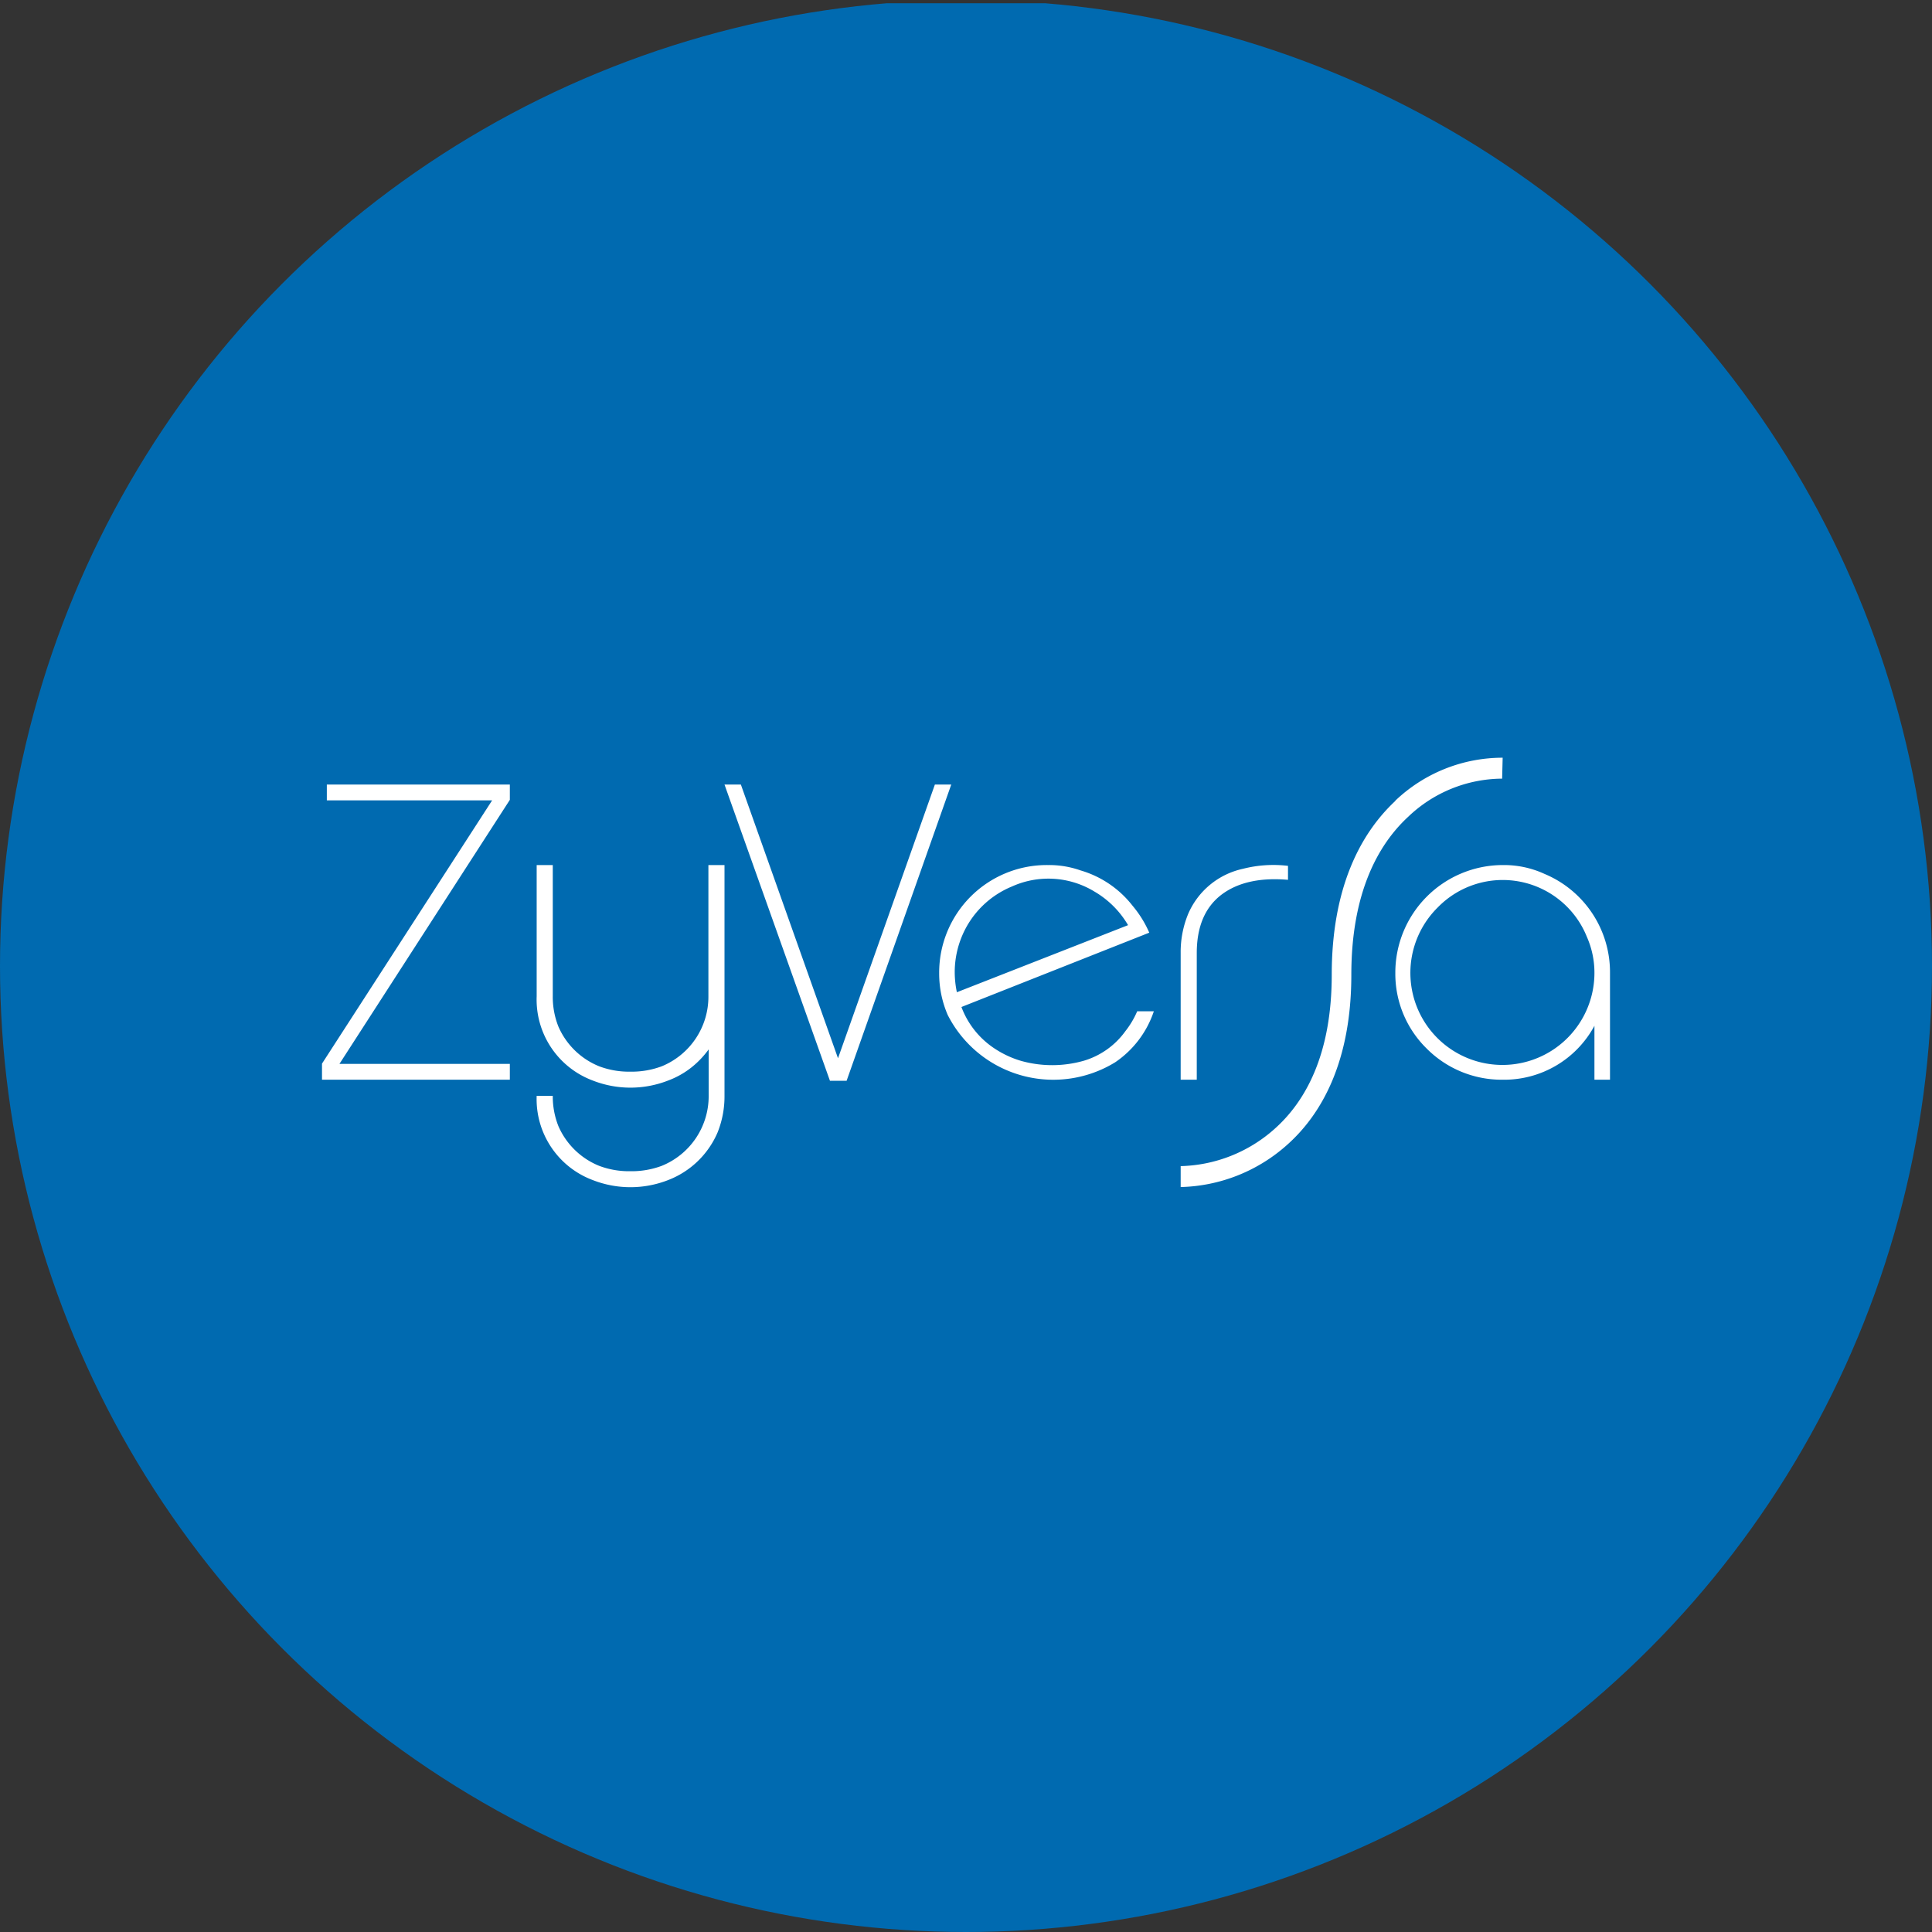
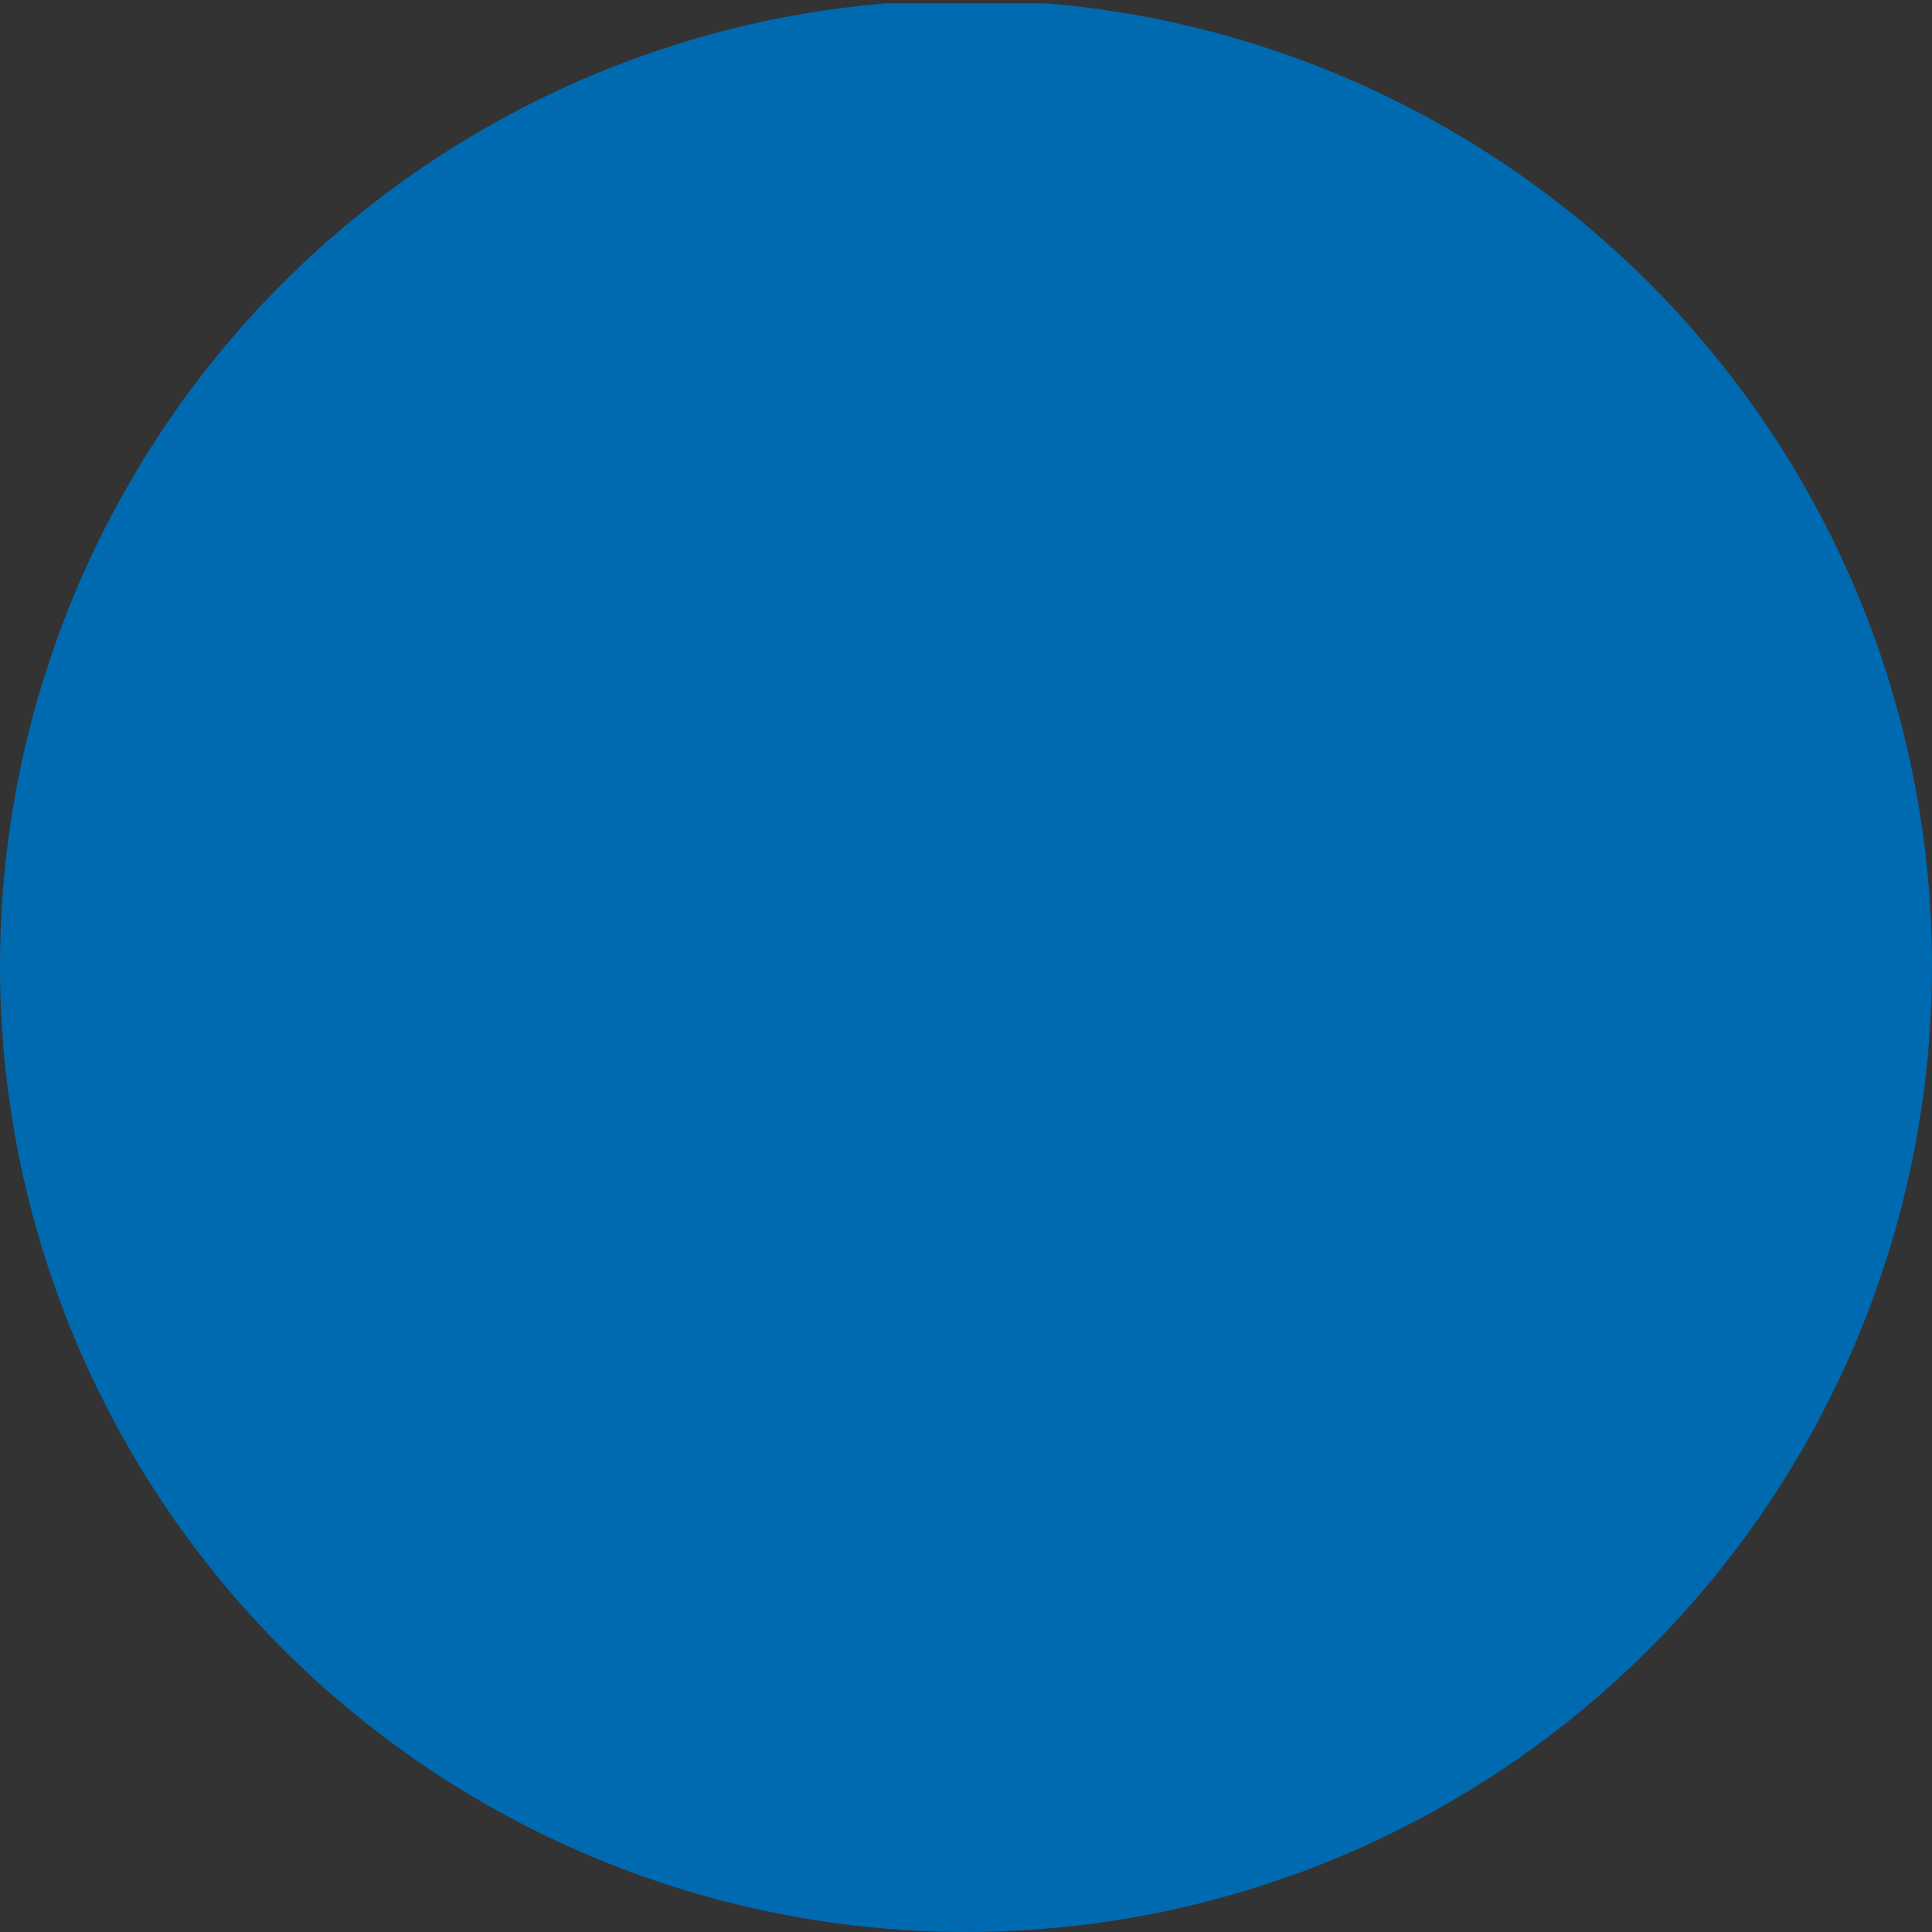
<svg xmlns="http://www.w3.org/2000/svg" viewBox="0 0 300 300" width="300" height="300">
  <rect x="0" y="0" width="300" height="300" fill="#333333" stroke="none" />
  <defs>
    <clipPath id="bz_circular_clip">
      <circle cx="150.0" cy="150.0" r="150.0" />
    </clipPath>
  </defs>
  <g clip-path="url(#bz_circular_clip)">
    <rect y="0.5" width="300" height="300" fill="#006ab0" />
-     <path d="M216.666,124.325a24.167,24.167,0,0,1,16.667-6.667l-.083,3.25a21.25,21.25,0,0,0-14.583,5.917c-4.875,4.5-8.833,12.125-8.833,24.542,0,13.25-4.458,21.583-10.125,26.541a25.708,25.708,0,0,1-16.375,6.417v-3.25a22.707,22.707,0,0,0,14.5-5.708c4.875-4.292,8.958-11.625,8.958-24,0-13.25,4.292-21.792,9.875-27Z" fill="#fff" />
-     <path d="M247.583,151.116a13.75,13.75,0,0,0-1.167-5.625A14.083,14.083,0,0,0,223.25,140.908a14.29,14.29,0,1,0,24.333,10.208Zm2.417,16.542h-2.417v-8.375a15.917,15.917,0,0,1-14.25,8.375,16.417,16.417,0,0,1-11.792-4.833,16.25,16.25,0,0,1-4.875-11.708,16.708,16.708,0,0,1,16.625-16.791h.042a15.058,15.058,0,0,1,6.5,1.375,16.542,16.542,0,0,1,10.167,15.417Zm-66.666-19.667A15.523,15.523,0,0,1,184.5,141.908a12.042,12.042,0,0,1,8.5-7,19.031,19.031,0,0,1,7-.458v2.167c-4.417-.375-7.875.417-10.417,2.375q-3.75,2.938-3.75,9v19.667h-2.5ZM148.25,151.033a15.435,15.435,0,0,0,.333,3.042l26.583-10.417a14.512,14.512,0,0,0-5.208-5.208,13.75,13.75,0,0,0-12.833-.792,14.292,14.292,0,0,0-7.75,7.708A14.477,14.477,0,0,0,148.25,151.033Zm30.917,6a15.504,15.504,0,0,1-6,7.917,18.387,18.387,0,0,1-25.287-6.06q-.382-.622-.713-1.273a16.194,16.194,0,0,1-1.333-6.5,16.708,16.708,0,0,1,16.623-16.793h0q.146-.001.293.001a14.716,14.716,0,0,1,5.042.833,15.874,15.874,0,0,1,8.083,5.5,17.046,17.046,0,0,1,2.583,4.167l-29.167,11.542a13.292,13.292,0,0,0,5.292,6.542,15.174,15.174,0,0,0,4,1.833,17.916,17.916,0,0,0,9.75-.042,12.249,12.249,0,0,0,6.417-4.583,13.693,13.693,0,0,0,1.833-3.083Zm-47.75,10.792h-2.542l-16.375-46h2.542l15.083,42.5,15.042-42.5h2.542l-16.25,46Zm-23.042-2.958a14.453,14.453,0,0,0,1.667-1.917v7.208a11.666,11.666,0,0,1-7.292,10.875,13.319,13.319,0,0,1-4.875.833,13.097,13.097,0,0,1-4.833-.833,11.666,11.666,0,0,1-6.333-6.167,12.458,12.458,0,0,1-.875-4.708h-2.5a13.416,13.416,0,0,0,8.708,13.083,16.041,16.041,0,0,0,11.708,0,13.708,13.708,0,0,0,7.667-7.375,14.976,14.976,0,0,0,1.083-5.708V134.325H110V154.7a11.667,11.667,0,0,1-7.25,10.875,13.319,13.319,0,0,1-4.875.833,13.097,13.097,0,0,1-4.833-.833,11.666,11.666,0,0,1-6.333-6.167,12.458,12.458,0,0,1-.875-4.708V134.325h-2.5V154.7a13.417,13.417,0,0,0,8.708,13.083,16.042,16.042,0,0,0,11.708,0,13.252,13.252,0,0,0,4.625-2.917Zm-29.208,2.792H50v-2.5L76.417,124.283H50.75v-2.458H79.167V124.2l-26.458,41H79.167Z" fill="#fff" />
  </g>
</svg>